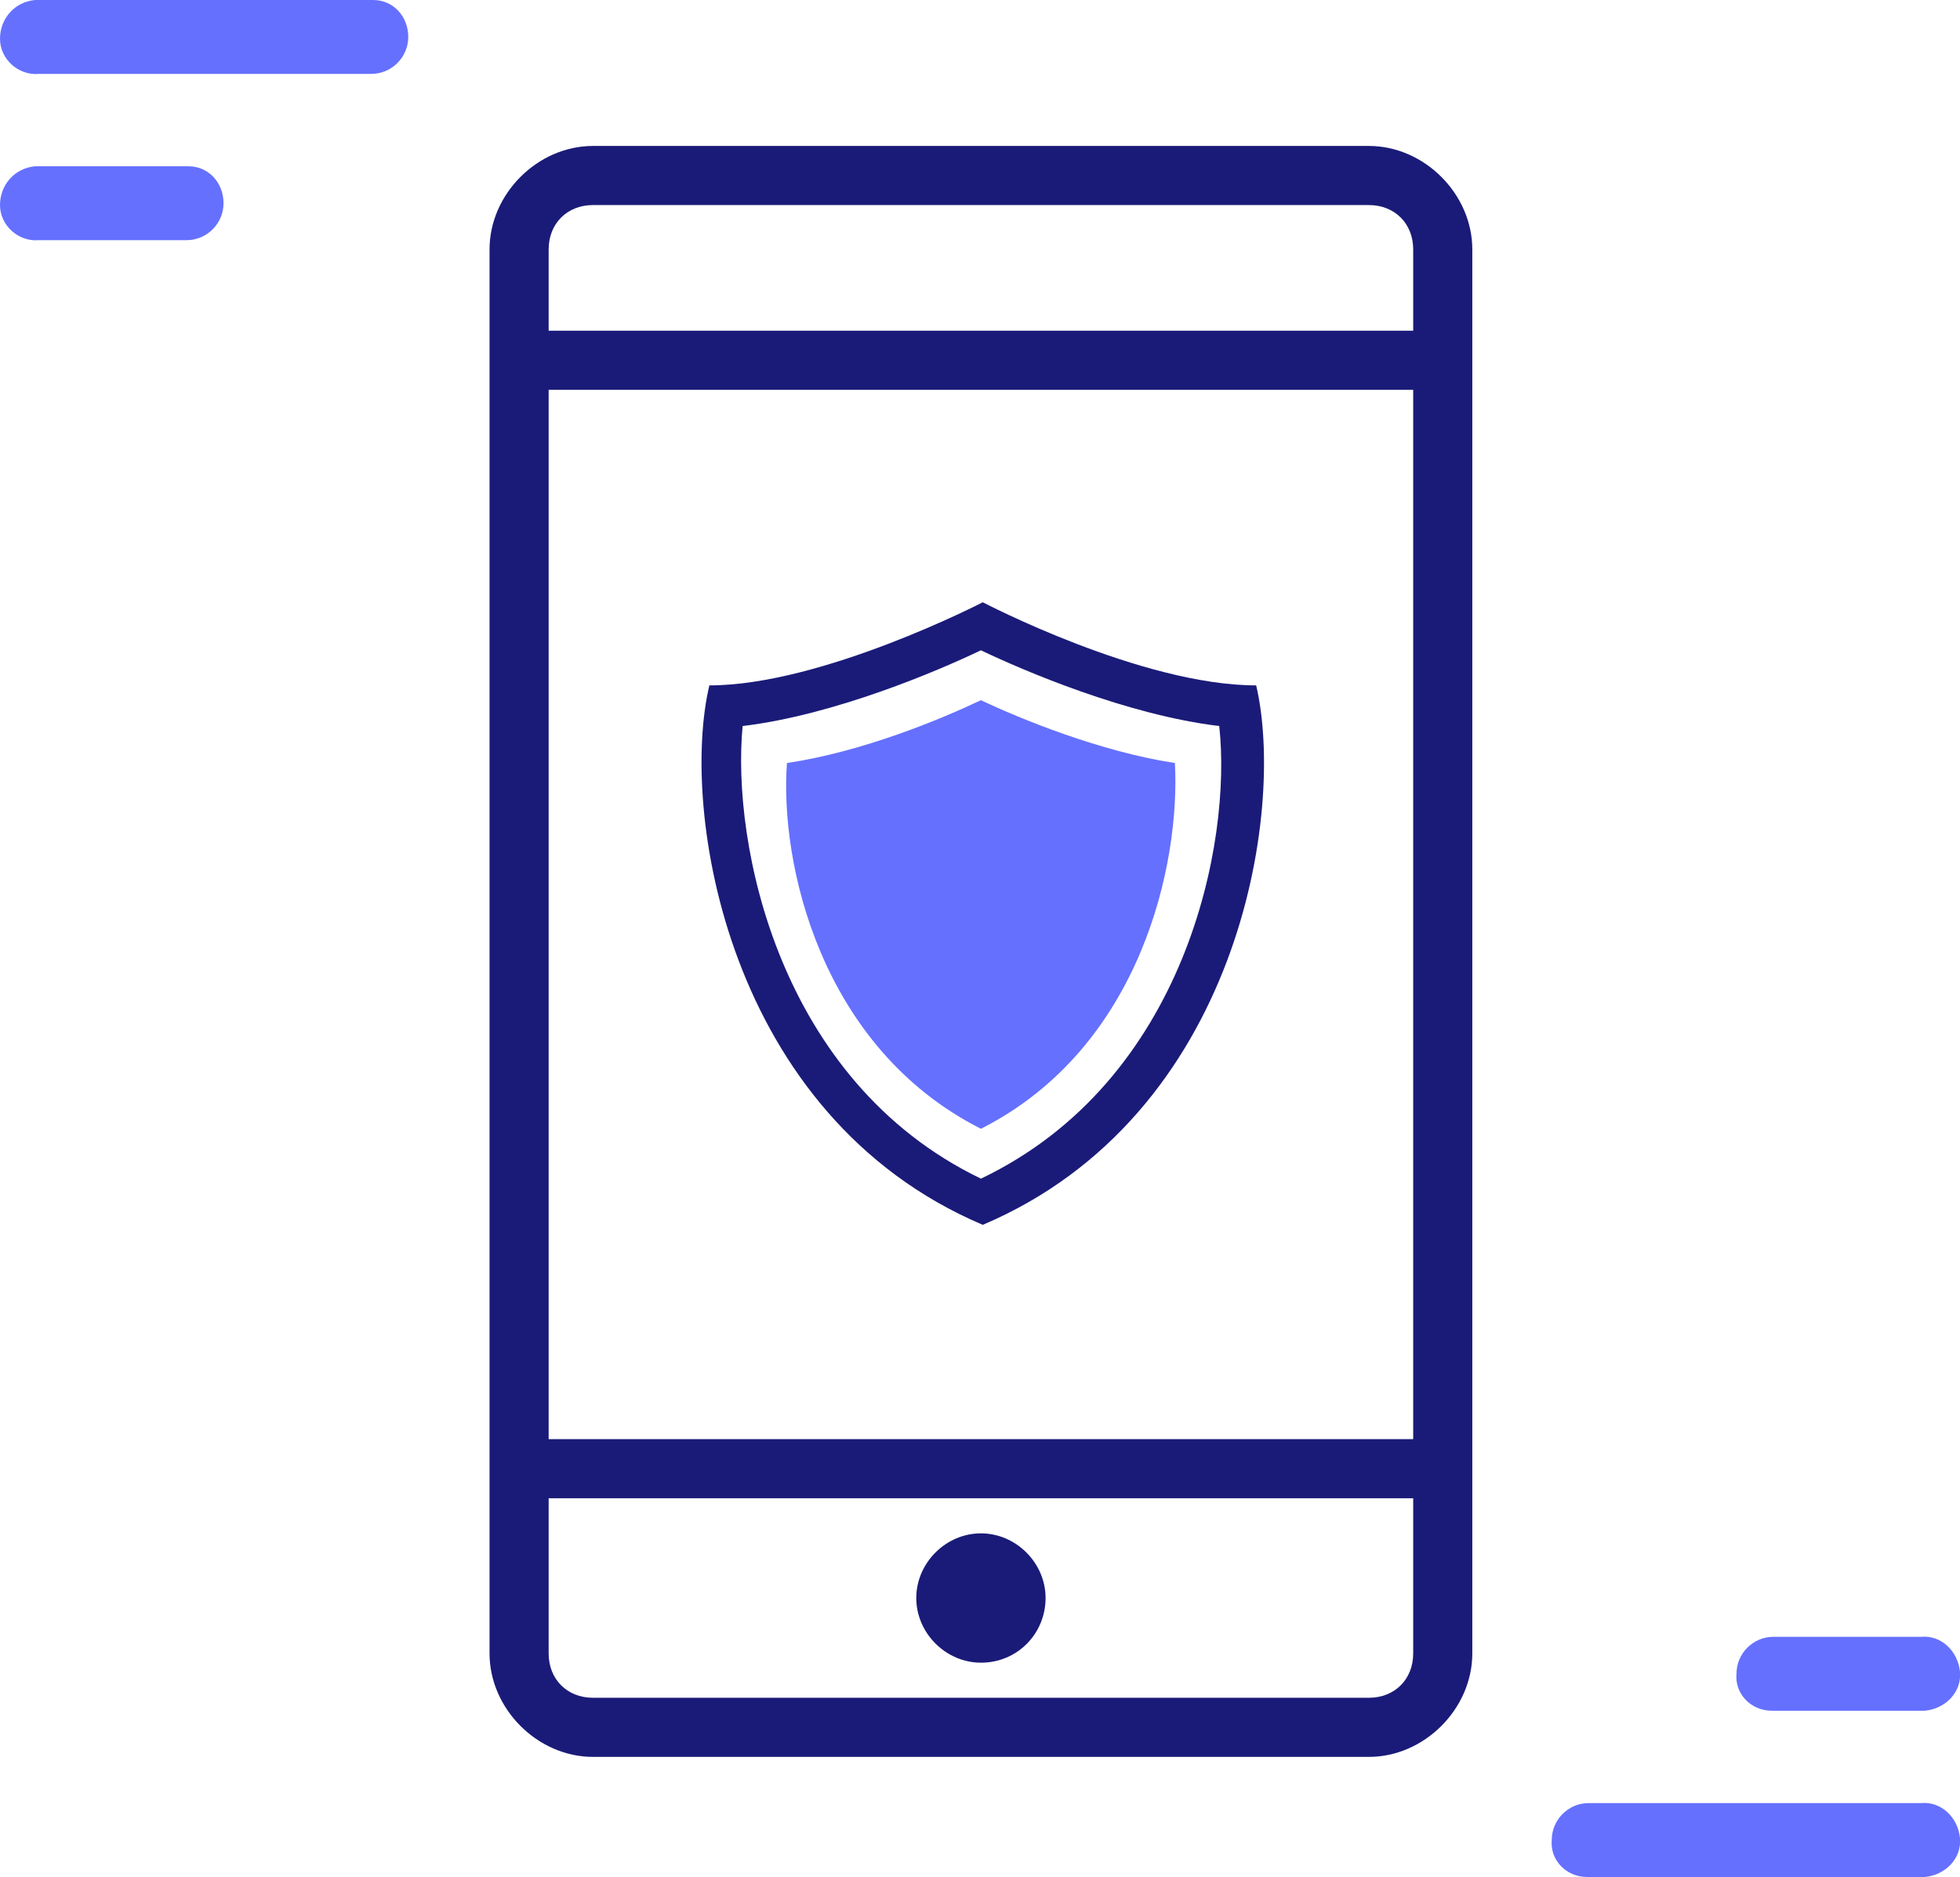
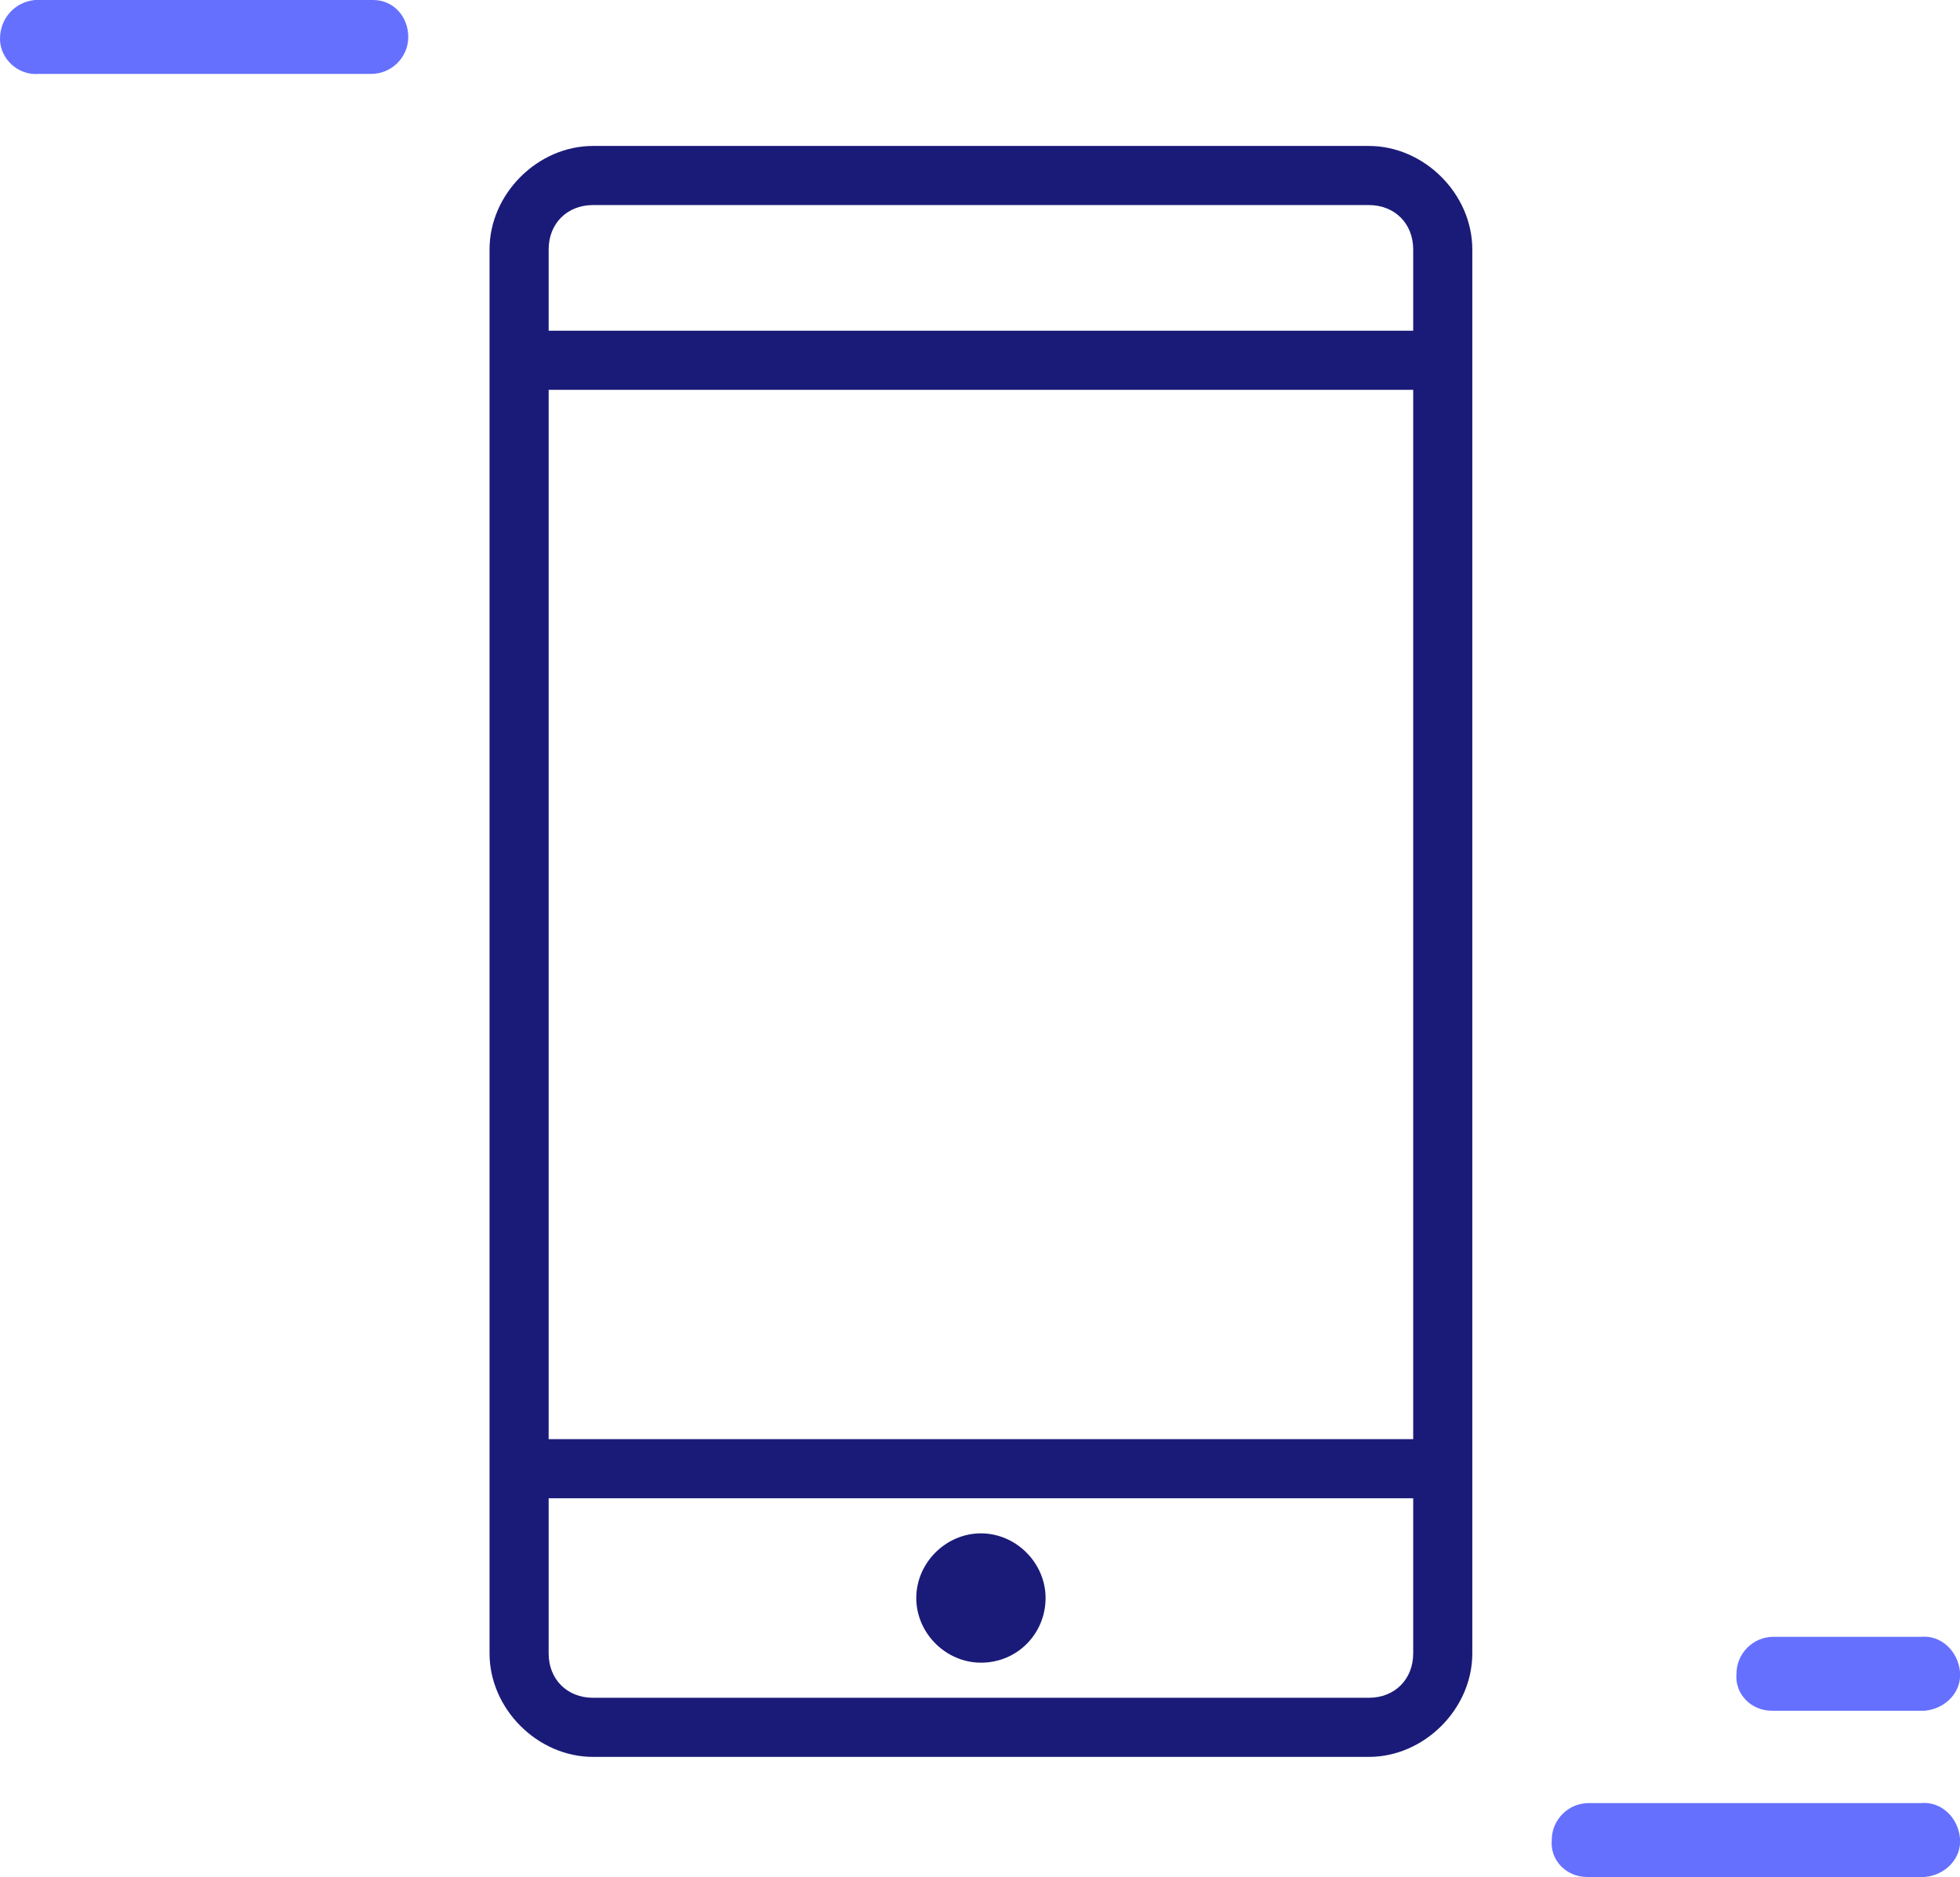
<svg xmlns="http://www.w3.org/2000/svg" version="1.1" id="Layer_1" x="0px" y="0px" viewBox="0 0 106.1 101.6" style="enable-background:new 0 0 106.1 101.6;" xml:space="preserve">
  <style type="text/css">
	.st0{fill:#1A1B78;}
	.st1{fill:#6570FF;}
</style>
  <path class="st0" d="M32.1,95.1c-3,0-5.6-2.6-5.6-5.6v-76c0-3,2.6-5.6,5.6-5.6h42c3,0,5.6,2.6,5.6,5.6v76c0,3-2.6,5.6-5.6,5.6H32.1z   M29.7,89.5c0,1.4,1,2.4,2.4,2.4h42c1.4,0,2.4-1,2.4-2.4v-8.4H29.7V89.5z M29.7,77.9h46.8V21.1H29.7V77.9z M32.1,11.1  c-1.4,0-2.4,1-2.4,2.4v4.4h46.8v-4.4c0-1.4-1-2.4-2.4-2.4H32.1z M53.1,90c-1.9,0-3.5-1.6-3.5-3.5s1.6-3.5,3.5-3.5s3.5,1.6,3.5,3.5  S55.1,90,53.1,90z" />
  <g>
    <path class="st1" d="M95.9,92.6L95.9,92.6h8.1c0.1,0,0.1,0,0.2,0c1.1-0.1,2-1,1.9-2.1s-1-2-2.1-1.9h-8c-1.1,0-2,0.9-2,2   C93.9,91.7,94.8,92.6,95.9,92.6z" />
    <path class="st1" d="M85.9,101.6L85.9,101.6H104c0.1,0,0.1,0,0.2,0c1.1-0.1,2-1,1.9-2.1s-1-2-2.1-1.9H86c-1.1,0-2,0.9-2,2   C83.9,100.7,84.8,101.6,85.9,101.6z" />
  </g>
  <g>
-     <path class="st1" d="M10.2,9C10.1,9,10.1,9,10.2,9H2.1C2,9,2,9,1.9,9C0.8,9.1,0,10,0,11.1s1,2,2.1,1.9h8c1.1,0,2-0.9,2-2   S11.3,9,10.2,9z" />
    <path class="st1" d="M20.2,0C20.1,0,20.1,0,20.2,0H2.1C2,0,2,0,1.9,0C0.8,0.1,0,1,0,2.1s1,2,2.1,1.9h18c1.1,0,2-0.9,2-2   S21.3,0,20.2,0z" />
  </g>
-   <path class="st0" d="M68,37.1c-6.2,0-14.8-4.5-14.8-4.5s-8.7,4.5-14.8,4.5c-1.6,6.7,0.9,23.3,14.8,29.2C67.1,60.4,69.6,43.9,68,37.1  z M53.1,63.8c-11-5.3-13.5-18.2-12.9-24.5c5-0.6,10.6-3,12.9-4.1c2.3,1.1,7.9,3.5,12.9,4.1C66.7,45.6,64.2,58.5,53.1,63.8z" />
-   <path class="st1" d="M53.1,37.9c-2.1,1-6.4,2.8-10.5,3.4c-0.4,5.4,1.8,15.4,10.5,19.8c8.7-4.4,10.8-14.4,10.5-19.8  C59.6,40.7,55.2,38.9,53.1,37.9z" />
</svg>